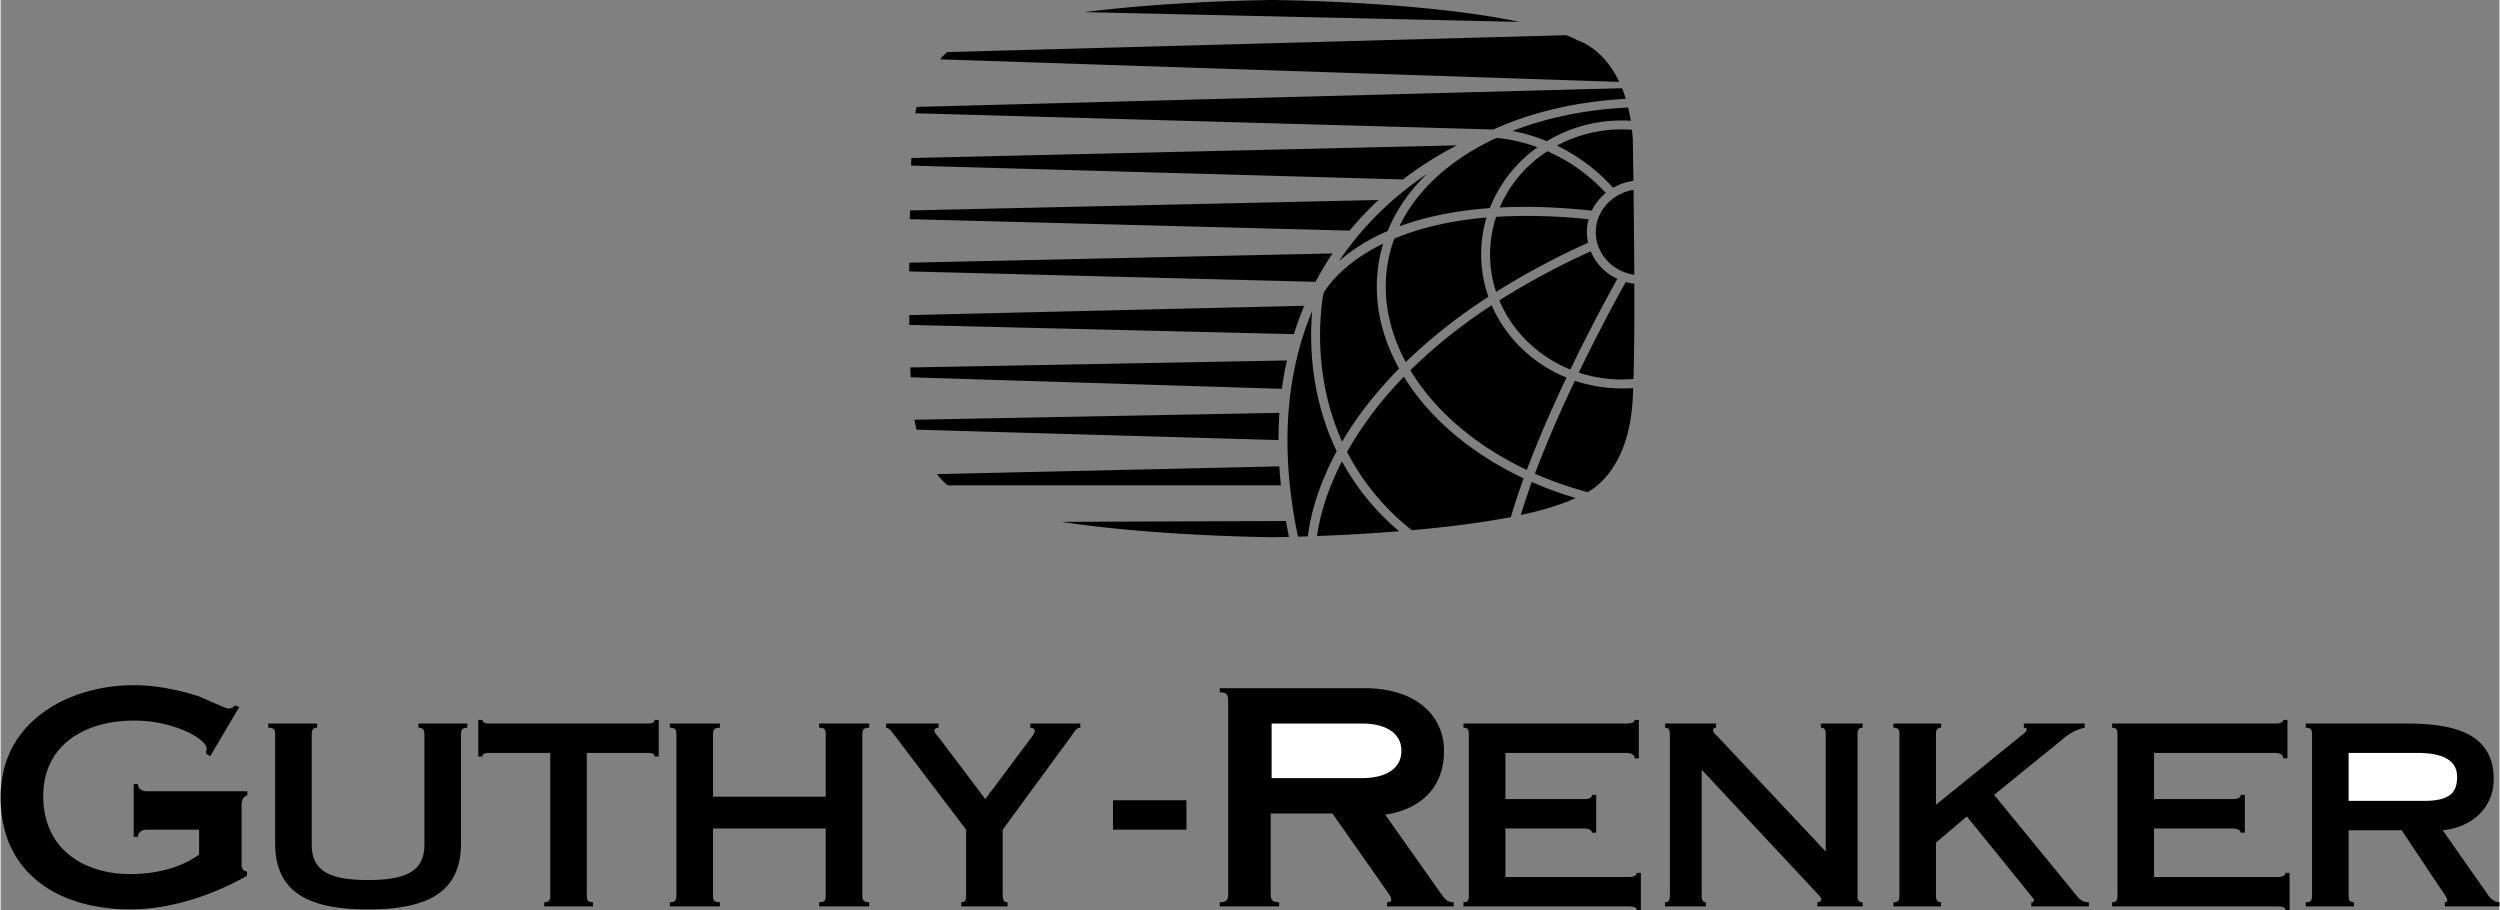
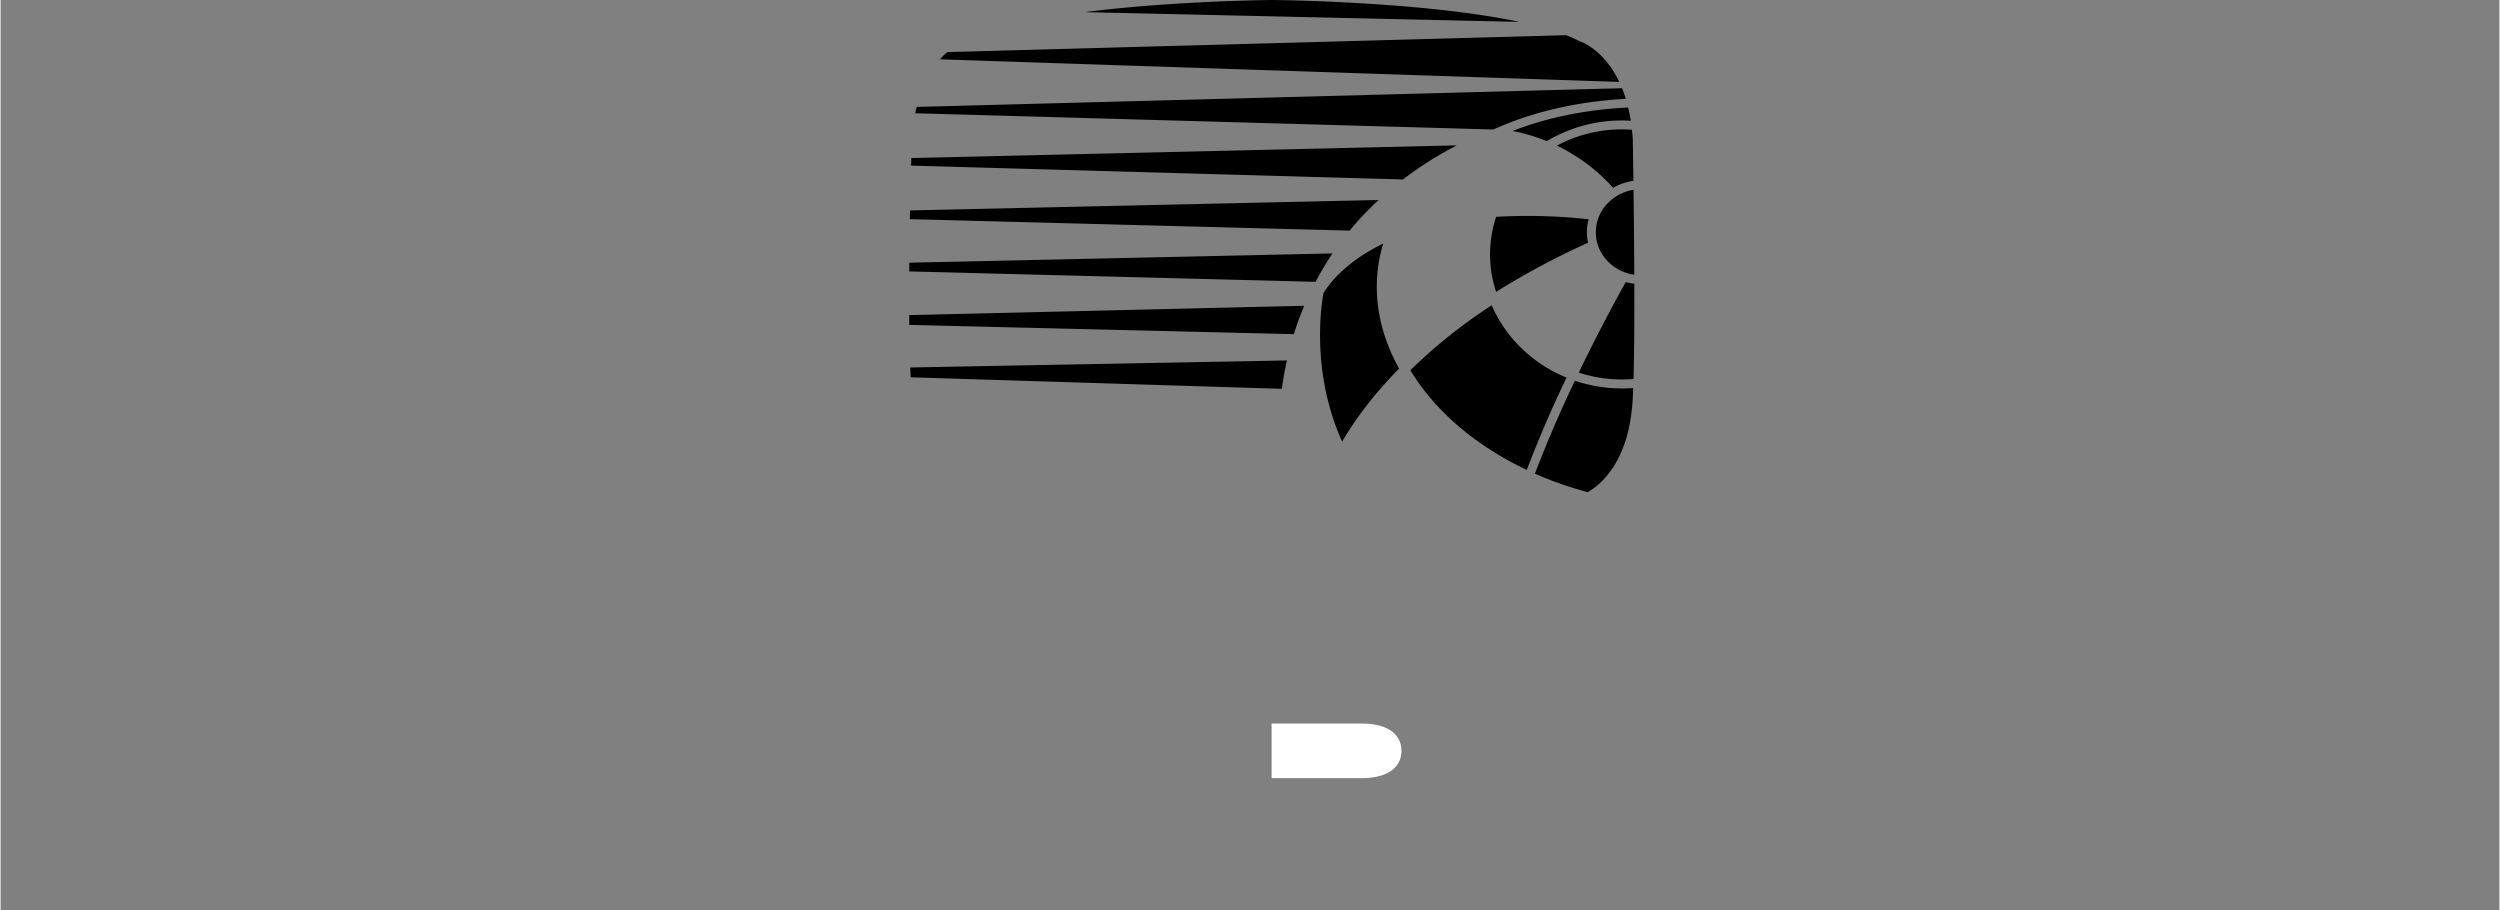
<svg xmlns="http://www.w3.org/2000/svg" width="2500" height="910" viewBox="0 0 87.529 31.876">
  <rect x="0" y="0" width="87.529" height="31.876" fill="#808080" stroke="none" />
  <path d="M52.305 4.528c.001 0 .001 0 0 0-.027-.001.007 0 0 0 .003-.001.006-.002 0 0 1.326-.599 2.913-.974 4.623-1.066a4.475 4.475 0 0 0-.131-.372l-24.708.655a6.1 6.1 0 0 0-.05.222l20.245.569.021-.008zM54.161 4.944a5.098 5.098 0 0 1 2.758-.722c.062.001.122.005.184.009a6.077 6.077 0 0 0-.092-.465c-1.477.07-2.854.354-4.05.823.322.06.738.167 1.2.355z" />
  <path d="M52.306 4.528c-.003.001-.005.002 0 0zM46.656 8.877l-14.826.325-.003.305 14.234.365c.187-.355.387-.687.595-.995zM45.058 12.626l-13.194.246.015.344 13.001.404c.046-.345.107-.675.178-.994zM51.009 5.092l-19.108.444-.008.265 17.229.485c.682-.522 1.34-.913 1.887-1.194zM47.72 7.549c.181-.192.365-.373.55-.544l-16.414.366-.006.306 15.405.401c.155-.187.31-.364.465-.529zM45.664 10.711l-13.837.327.004.343 13.471.324c.107-.348.229-.679.362-.994zM55.297 1.438a4.684 4.684 0 0 0-.457-.205l-21.675.591c-.11.096-.14.111-.255.254l23.789.791c-.561-1.181-1.402-1.431-1.402-1.431zM44.547 0s-3.446.026-6.574.425l15.23.342C49.78.041 44.547 0 44.547 0zM57.172 13.942c.006-.109.011-.227.015-.35a5.194 5.194 0 0 1-2.042-.255 43.16 43.16 0 0 0-1.401 3.255c.587.259 1.208.476 1.853.648.501-.293 1.467-1.132 1.575-3.298zM55.878 8.096c-.011.387.135.758.408 1.046.249.263.578.429.939.483a326.618 326.618 0 0 0-.026-2.976c-.733.12-1.301.716-1.321 1.447zM57.143 4.546a4.804 4.804 0 0 0-2.628.555 6.309 6.309 0 0 1 1.969 1.478c.214-.124.455-.208.712-.245l-.023-1.46a6.654 6.654 0 0 0-.03-.328zM57.227 9.94a2.157 2.157 0 0 1-.3-.062c-.07.125-.811 1.441-1.646 3.174a4.843 4.843 0 0 0 1.917.223c.026-.918.032-2.124.029-3.335zM48.332 8.906c.027-.126.061-.25.098-.373-1.438.698-1.984 1.549-2.094 1.742-.105.604-.395 2.863.656 5.194.439-.749 1.077-1.627 1.996-2.558-.724-1.299-.951-2.672-.656-4.005zM52.387 7.595a4.179 4.179 0 0 0-.002 2.629 26.86 26.86 0 0 1 3.221-1.721 1.702 1.702 0 0 1 .021-.822 19.48 19.48 0 0 0-3.24-.086zM53.134 12.056a4.685 4.685 0 0 1-.903-1.362 18.403 18.403 0 0 0-2.849 2.274c.072.119.146.237.227.354.885 1.292 2.233 2.374 3.851 3.139a43.038 43.038 0 0 1 1.392-3.235 4.923 4.923 0 0 1-1.718-1.17z" />
-   <path d="M52.499 10.521c.2.479.49.926.862 1.319a4.632 4.632 0 0 0 1.626 1.104 60.524 60.524 0 0 1 1.645-3.176 1.834 1.834 0 0 1-.931-.965 26.387 26.387 0 0 0-3.202 1.718zM53.25 18.04c.755-.163 1.42-.359 1.918-.596a12.982 12.982 0 0 1-1.533-.56c-.141.392-.27.779-.385 1.156zM52.51 7.268c.94-.047 2.011-.02 3.228.11.114-.239.283-.449.488-.619a6 6 0 0 0-2.044-1.46 4.458 4.458 0 0 0-1.672 1.969zM49.351 13.499a7.748 7.748 0 0 1-.196-.302 12.722 12.722 0 0 0-1.99 2.631 8.31 8.31 0 0 0 2.271 2.744c1.172-.104 2.394-.251 3.467-.46.128-.44.28-.896.448-1.356-1.679-.791-3.08-1.914-4-3.257zM51.863 8.789c.011-.405.075-.797.188-1.17-1.361.116-2.418.399-3.232.739-.073.2-.135.405-.182.615-.271 1.229-.068 2.499.583 3.709a18.983 18.983 0 0 1 2.896-2.286 4.467 4.467 0 0 1-.253-1.607zM49.965 6.092c-1.01.679-2.152 1.667-3.079 3.051a6.36 6.36 0 0 1 1.7-1.049c.3-.741.77-1.414 1.379-2.002zM52.165 7.29a4.734 4.734 0 0 1 1.669-2.13 5.752 5.752 0 0 0-1.412-.329 2.52 2.52 0 0 0-.101.036c-1.534.726-2.709 1.775-3.323 3.062.826-.304 1.865-.545 3.167-.639zM37.163 18.279c3.311.506 7.385.538 7.385.538s.214-.002.582-.01a20.823 20.823 0 0 1-.106-.557l-7.861.029zM45.943 10.896c-.836 1.995-1.191 4.581-.498 7.902.107-.003.224-.006.347-.011.063-.543.277-1.626 1.01-2.982-.933-1.931-.951-3.846-.859-4.909zM46.985 16.161c-.604 1.176-.805 2.117-.872 2.615a67.18 67.18 0 0 0 2.875-.167 8.542 8.542 0 0 1-2.003-2.448zM44.792 16.336l-11.992.272c.126.16.253.29.372.392h11.675a17.634 17.634 0 0 1-.055-.664zM44.795 14.461l-12.784.242c.021.122.046.237.073.348l12.678.364c0-.328.012-.645.033-.954zM52.306 4.528c.006 0-.028-.001 0 0 .005-.002.002-.001 0 0zM8.641 27.718v.147c-.104.021-.199.104-.199.336v2.068c0 .168.053.231.189.263v.146c-.662.378-2.279 1.176-4.096 1.176C2.121 31.855 0 30.658 0 27.928c0-2.729 2.478-3.927 4.662-3.927.861 0 1.681.199 2.279.389.556.241.966.431 1.04.431a.292.292 0 0 0 .231-.116l.147.063L7.34 26.49l-.146-.094a.78.78 0 0 0 .021-.178c0-.326-1.134-.977-2.53-.977-1.764 0-3.192.871-3.192 2.646 0 1.859 1.428 2.73 3.045 2.73 1.323 0 2.101-.452 2.415-.683v-.872H5.145c-.21 0-.336.105-.336.252h-.147v-1.848h.147c0 .147.126.252.336.252h3.496zM11.086 25.345v.147c-.146 0-.188.073-.188.252v3.843c0 .935.65 1.239 1.974 1.239s1.974-.305 1.974-1.239v-3.843c0-.179-.042-.252-.21-.252v-.147h1.712v.147c-.179 0-.221.073-.221.252v3.801c0 1.785-1.281 2.31-3.255 2.31s-3.255-.525-3.255-2.31v-3.801c0-.179-.031-.252-.242-.252v-.147h1.711zM20.754 31.75h-1.711v-.147c.178 0 .21-.063.21-.252v-4.977h-2.079c-.21 0-.294.021-.294.126h-.147v-1.281h.147c0 .095.084.126.294.126h5.438c.21 0 .294-.031.294-.126h.147V26.5h-.147c0-.105-.084-.126-.294-.126h-2.079v4.977c0 .189.042.252.22.252v.147zM28.903 27.907v-2.163c0-.189-.031-.252-.231-.252v-.147h1.754v.147c-.199 0-.241.062-.241.252v5.607c0 .189.042.252.241.252v.147h-1.754v-.147c.2 0 .231-.063.231-.252V29.02h-3.948v2.331c0 .189.042.252.241.252v.147h-1.753v-.147c.199 0 .23-.063.23-.252v-5.607c0-.189-.031-.252-.23-.252v-.147h1.753v.147c-.199 0-.241.062-.241.252v2.163h3.948zM33.653 31.75v-.147c.137 0 .168-.063.168-.252v-2.289l-2.478-3.266c-.116-.157-.221-.304-.326-.304v-.147h1.838v.147c-.095 0-.147.052-.147.094 0 .084.095.168.2.305l1.585 2.1 1.648-2.205c.042-.063.084-.116.084-.179s-.062-.115-.157-.115v-.147h1.754v.147c-.147 0-.21.147-.326.304l-2.394 3.266v2.289c0 .189.042.252.168.252v.147h-1.617zM38.965 28.033h2.572v1.029h-2.572zM44.491 31.288c0 .231.042.315.294.315v.147h-2.079v-.147c.252 0 .294-.084.294-.315v-6.72c0-.231-.042-.315-.294-.315v-.147h5.061c1.827 0 2.793.966 2.793 2.195 0 1.249-.766 2.037-2.058 2.236l1.942 2.751c.147.21.231.315.452.315v.147h-2.331v-.147c.126 0 .146-.042.146-.084 0-.084-.031-.136-.137-.284l-1.921-2.74H44.49v2.793z" />
  <path d="M44.522 27.256h3.182c.756 0 1.365-.294 1.365-.955 0-.662-.609-.956-1.365-.956h-3.182v1.911z" fill="#fff" />
-   <path d="M57.31 31.876c0-.095-.094-.126-.304-.126h-5.764v-.147c.157 0 .188-.063.188-.252v-5.607c0-.189-.031-.252-.188-.252v-.147h5.69c.221 0 .305-.052.305-.126h.147v1.344h-.147c0-.105-.084-.189-.305-.189h-4.221v1.617h2.74c.21 0 .294-.053.294-.147h.147v1.323h-.147c0-.063-.084-.147-.294-.147h-2.74v1.701h4.294c.21 0 .304-.052.304-.146h.147v1.302h-.146zM59.586 31.351c0 .189.042.252.146.252v.147h-1.428v-.147c.126 0 .168-.063.168-.252v-5.607c0-.189-.042-.252-.168-.252v-.147h1.785v.147c-.063 0-.105.021-.105.094 0 .084.084.126.168.221l3.78 4.021v-4.084c0-.189-.042-.252-.168-.252v-.147h1.46v.147c-.137 0-.179.062-.179.252v5.607c0 .189.042.252.179.252v.147h-1.586v-.147c.084 0 .137-.042.137-.105 0-.053-.095-.147-.199-.263l-3.99-4.273v4.389zM67.793 29.514v1.837c0 .189.042.252.179.252v.147h-1.669v-.147c.178 0 .21-.063.21-.252v-5.607c0-.189-.032-.252-.21-.252v-.147h1.669v.147c-.137 0-.179.062-.179.252v2.446l3.003-2.436c.074-.052.178-.147.178-.2 0-.052-.042-.062-.104-.062v-.147h2.131v.147a1.628 1.628 0 0 0-.703.346l-2.468 2.005 2.888 3.528c.147.189.252.231.431.231v.147h-2.016v-.147c.073.01.094-.032.094-.074 0-.031-.062-.104-.115-.168l-2.237-2.76-1.082.914zM80.032 31.876c0-.095-.094-.126-.304-.126h-5.765v-.147c.157 0 .188-.063.188-.252v-5.607c0-.189-.031-.252-.188-.252v-.147h5.69c.221 0 .305-.052.305-.126h.147v1.344h-.147c0-.105-.084-.189-.305-.189h-4.221v1.617h2.74c.21 0 .294-.053.294-.147h.147v1.323h-.147c0-.063-.084-.147-.294-.147h-2.74v1.701h4.295c.21 0 .304-.052.304-.146h.147v1.302h-.146zM82.247 29.083v2.268c0 .189.032.252.189.252v.147h-1.69v-.147c.189 0 .221-.063.221-.252v-5.607c0-.189-.031-.252-.221-.252v-.147h3.57c1.911 0 3.013.504 3.013 1.953 0 .966-.724 1.68-1.785 1.785l1.596 2.278c.095.137.231.242.389.242v.147h-1.911v-.147c.031 0 .084-.01.084-.063 0-.115-.179-.326-.294-.504l-1.302-1.953h-1.859z" />
-   <path d="M82.247 28.054h2.635c.924 0 1.166-.294 1.166-.85 0-.557-.483-.83-1.365-.83h-2.436v1.68z" fill="#fff" />
</svg>